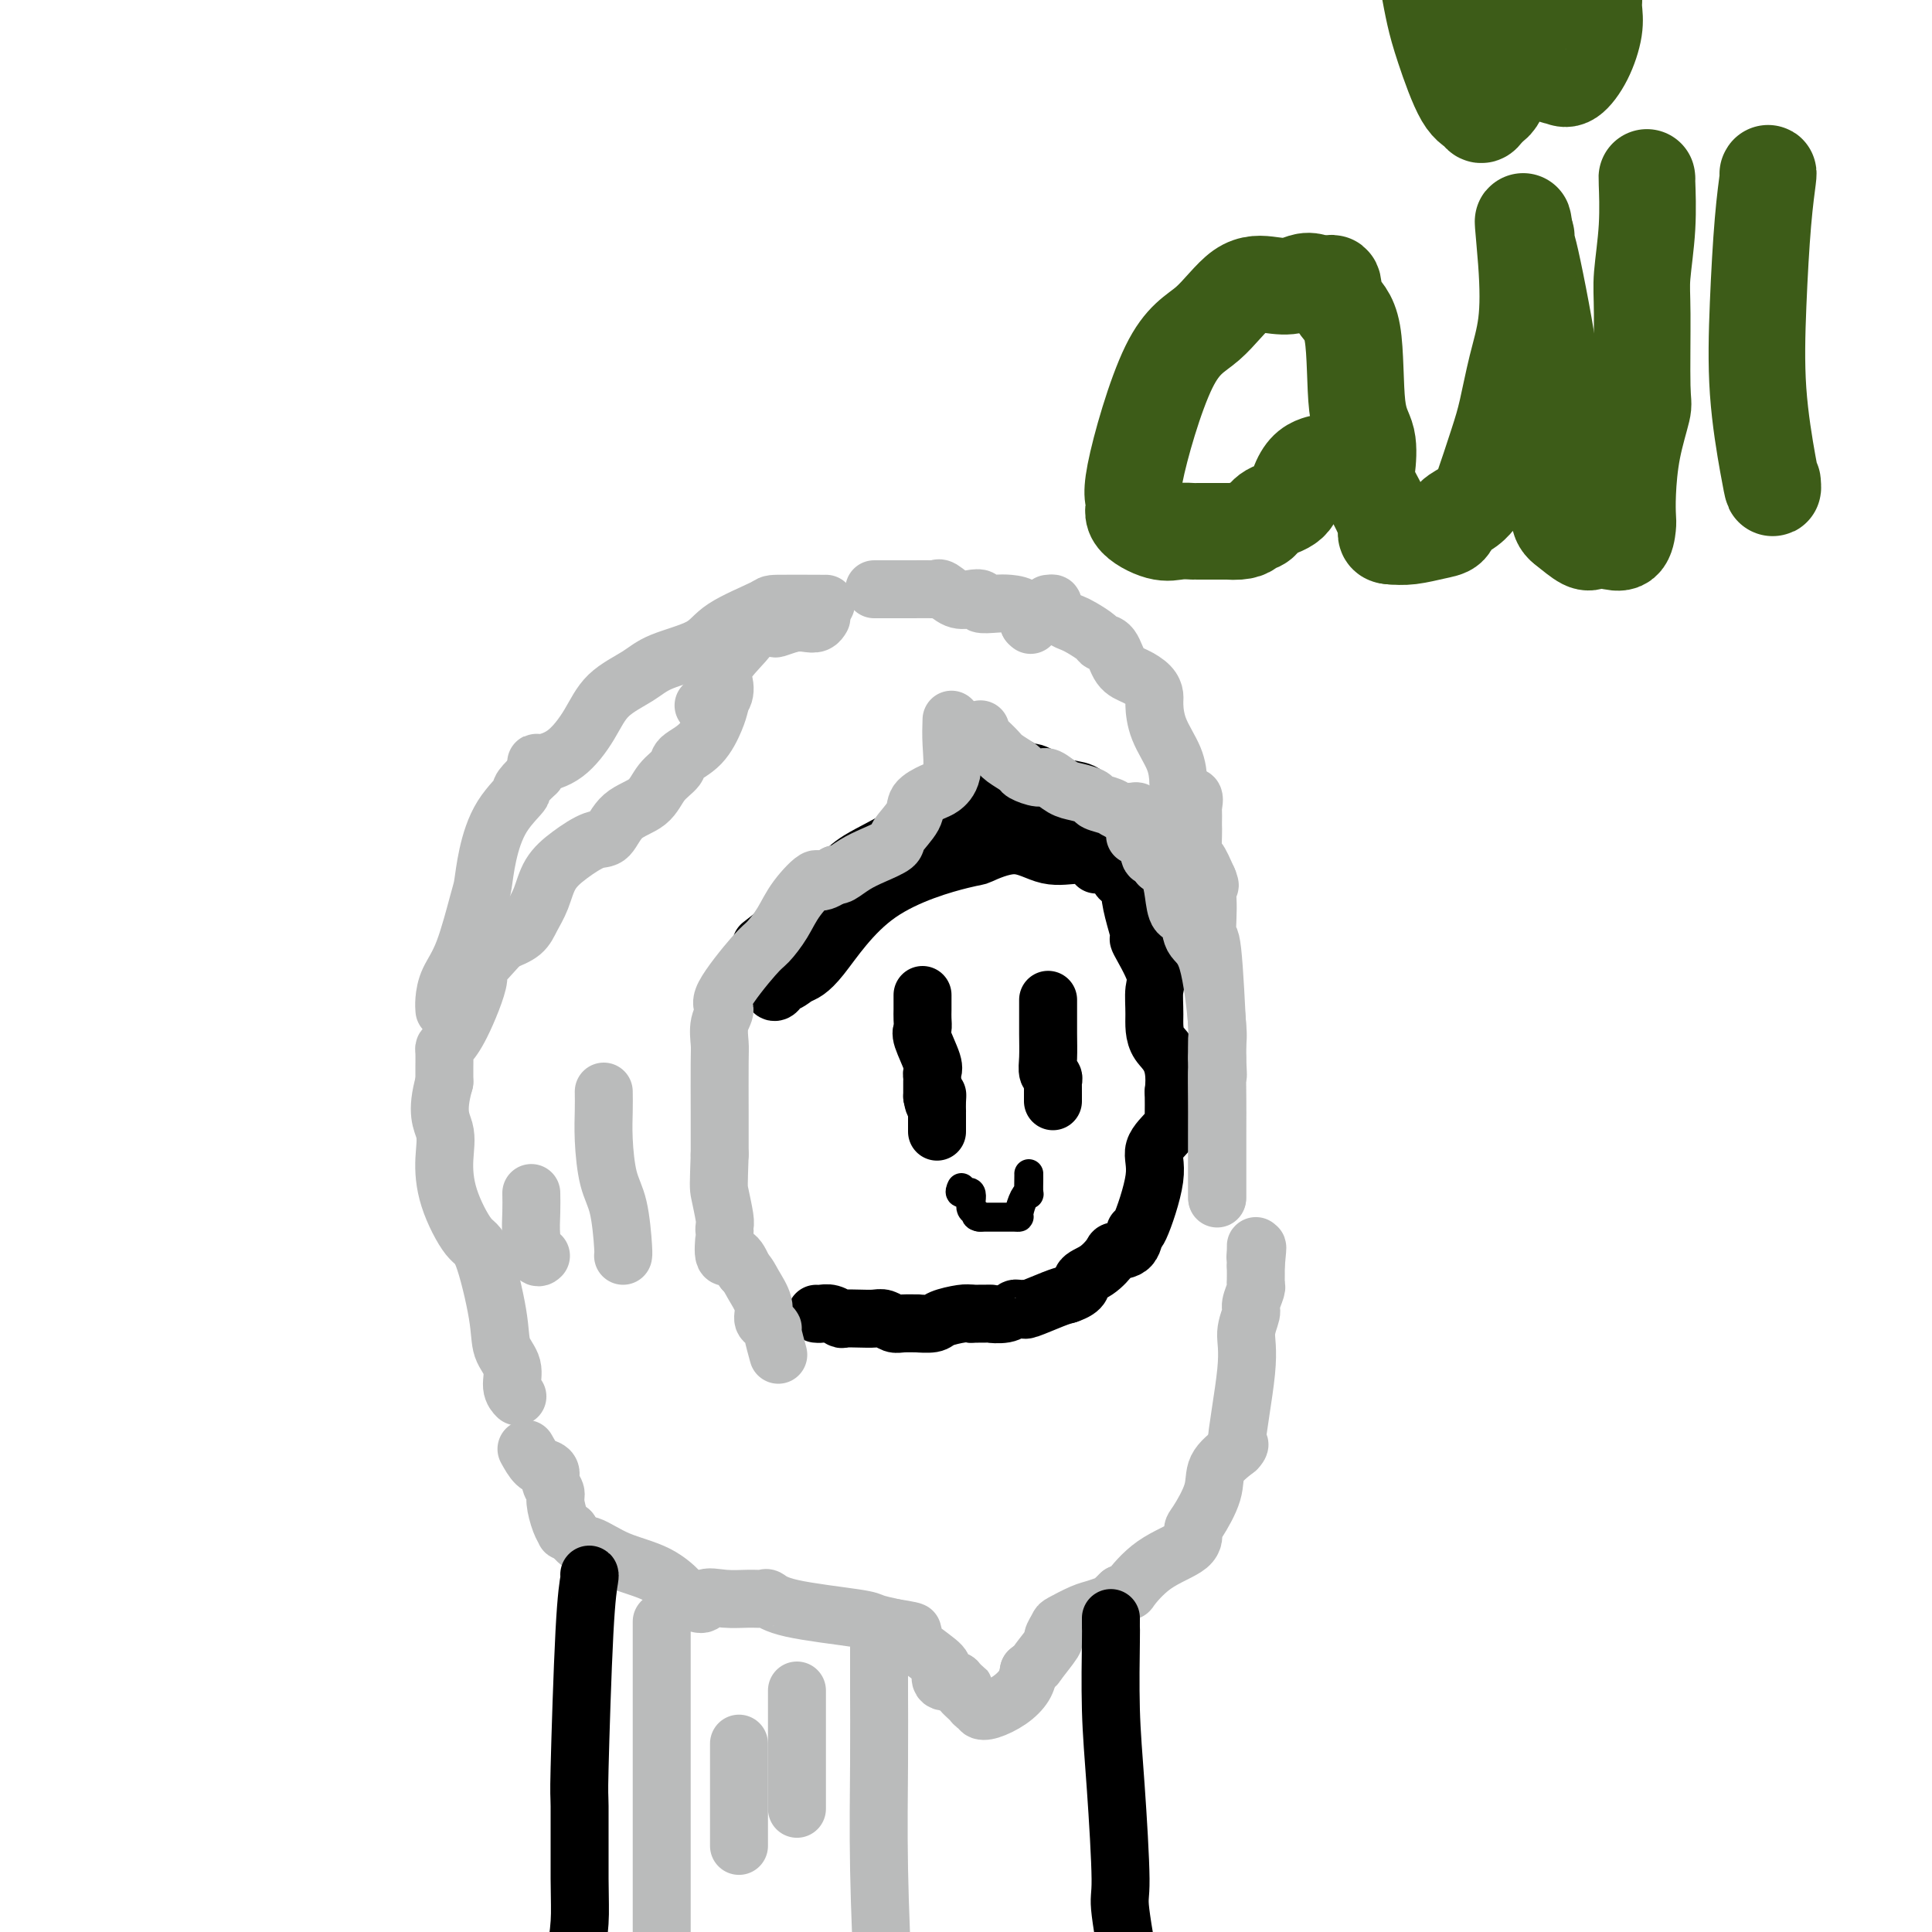
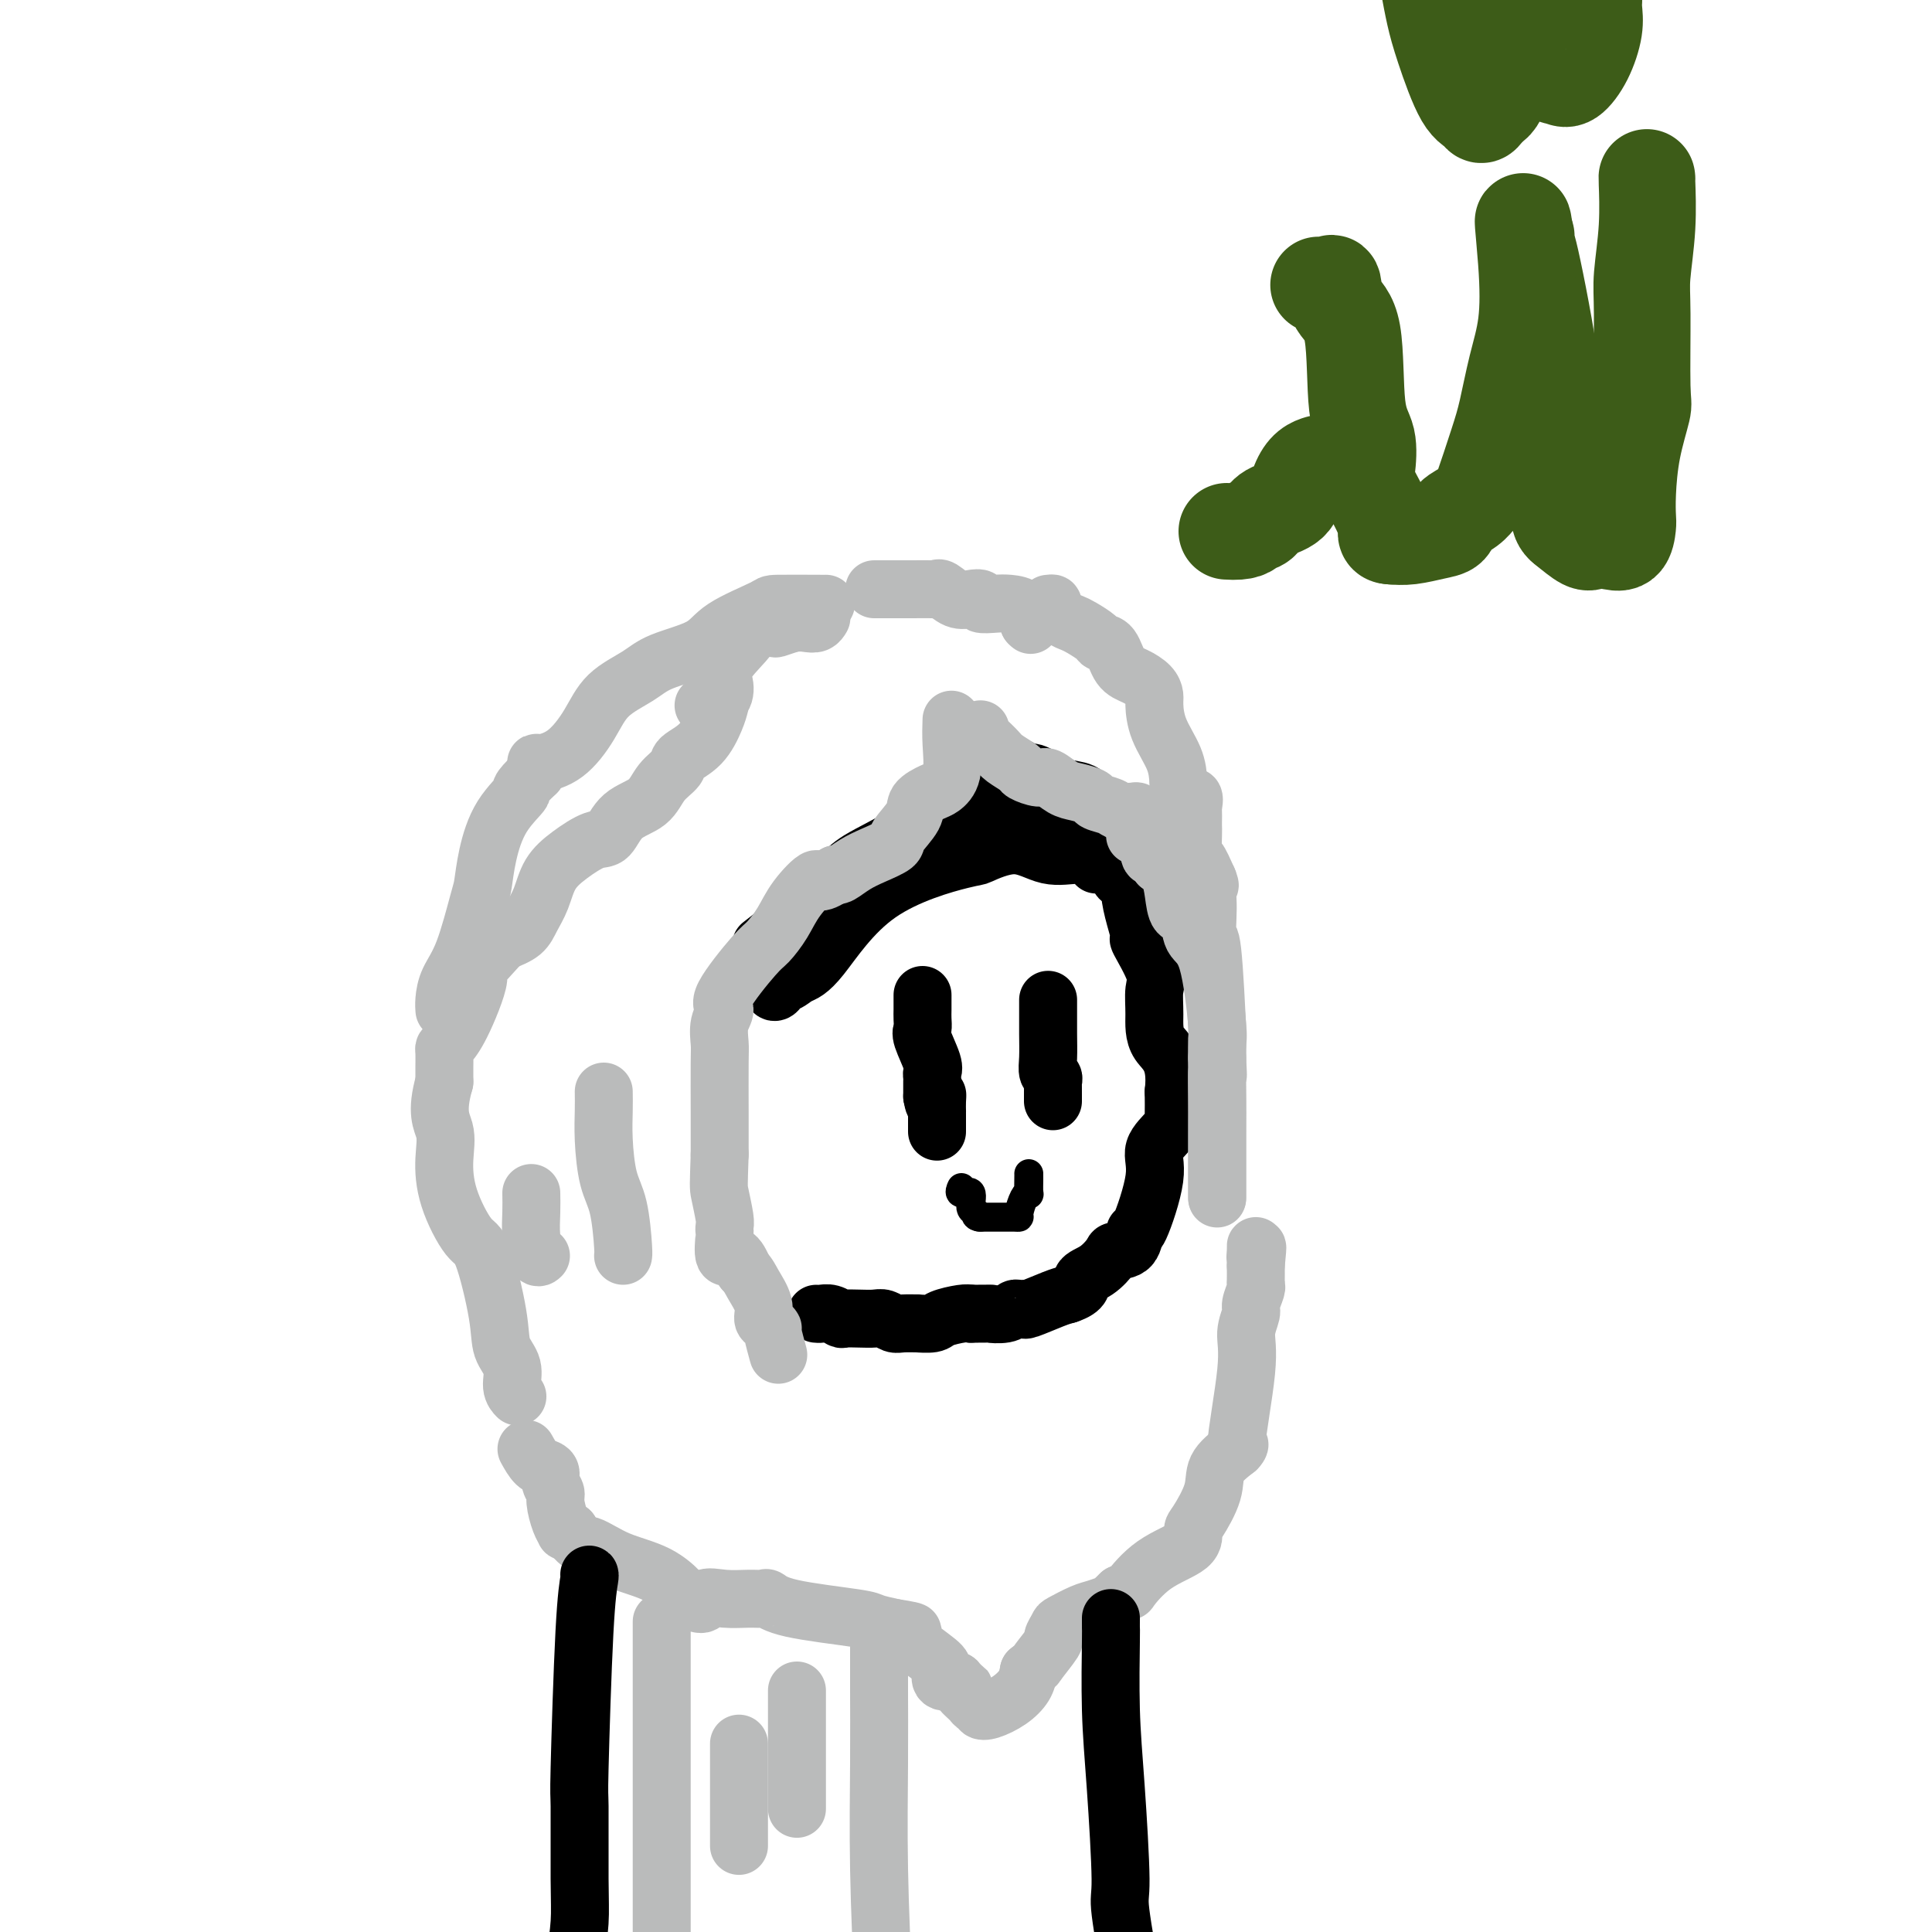
<svg xmlns="http://www.w3.org/2000/svg" viewBox="0 0 400 400" version="1.1">
  <g fill="none" stroke="#000000" stroke-width="12" stroke-linecap="round" stroke-linejoin="round">
    <path d="M169,272c0.254,0.030 0.507,0.061 1,0c0.493,-0.061 1.224,-0.212 2,0c0.776,0.212 1.597,0.788 2,1c0.403,0.212 0.387,0.061 1,0c0.613,-0.061 1.853,-0.030 3,0c1.147,0.030 2.200,0.061 3,0c0.800,-0.061 1.346,-0.213 2,0c0.654,0.213 1.415,0.790 2,1c0.585,0.210 0.994,0.054 2,0c1.006,-0.054 2.609,-0.004 3,0c0.391,0.004 -0.428,-0.038 0,0c0.428,0.038 2.104,0.154 3,0c0.896,-0.154 1.010,-0.580 2,-1c0.990,-0.420 2.854,-0.834 4,-1c1.146,-0.166 1.573,-0.083 2,0" />
    <path d="M201,272c5.704,-0.016 3.963,-0.057 4,0c0.037,0.057 1.852,0.213 3,0c1.148,-0.213 1.630,-0.796 2,-1c0.370,-0.204 0.627,-0.030 1,0c0.373,0.030 0.863,-0.085 1,0c0.137,0.085 -0.078,0.369 1,0c1.078,-0.369 3.451,-1.391 5,-2c1.549,-0.609 2.275,-0.804 3,-1" />
    <path d="M221,268c3.639,-1.221 2.737,-2.275 3,-3c0.263,-0.725 1.692,-1.121 3,-2c1.308,-0.879 2.495,-2.241 3,-3c0.505,-0.759 0.330,-0.916 1,-1c0.670,-0.084 2.187,-0.097 3,-1c0.813,-0.903 0.922,-2.696 1,-3c0.078,-0.304 0.126,0.882 1,-1c0.874,-1.882 2.574,-6.830 3,-10c0.426,-3.170 -0.422,-4.561 0,-6c0.422,-1.439 2.114,-2.926 3,-4c0.886,-1.074 0.968,-1.735 1,-3c0.032,-1.265 0.016,-3.132 0,-5" />
    <path d="M243,226c0.770,-6.922 -1.805,-8.227 -3,-10c-1.195,-1.773 -1.009,-4.013 -1,-6c0.009,-1.987 -0.158,-3.720 0,-5c0.158,-1.280 0.641,-2.108 0,-4c-0.641,-1.892 -2.404,-4.850 -3,-6c-0.596,-1.150 -0.023,-0.493 0,-1c0.023,-0.507 -0.502,-2.177 -1,-4c-0.498,-1.823 -0.969,-3.798 -1,-5c-0.031,-1.202 0.376,-1.631 0,-2c-0.376,-0.369 -1.536,-0.677 -2,-1c-0.464,-0.323 -0.232,-0.662 0,-1" />
    <path d="M232,181c-1.984,-8.494 -1.443,-7.231 -2,-8c-0.557,-0.769 -2.211,-3.572 -3,-5c-0.789,-1.428 -0.712,-1.483 -1,-2c-0.288,-0.517 -0.942,-1.498 -2,-2c-1.058,-0.502 -2.521,-0.526 -4,-1c-1.479,-0.474 -2.974,-1.400 -4,-2c-1.026,-0.600 -1.581,-0.875 -2,-1c-0.419,-0.125 -0.701,-0.100 -1,0c-0.299,0.100 -0.616,0.274 -1,0c-0.384,-0.274 -0.834,-0.997 -1,-1c-0.166,-0.003 -0.047,0.713 0,1c0.047,0.287 0.024,0.143 0,0" />
    <path d="M227,179c-0.223,-0.289 -0.446,-0.578 -1,-1c-0.554,-0.422 -1.438,-0.979 -3,-1c-1.562,-0.021 -3.803,0.492 -6,0c-2.197,-0.492 -4.352,-1.989 -7,-2c-2.648,-0.011 -5.790,1.464 -7,2c-1.210,0.536 -0.489,0.133 -4,1c-3.511,0.867 -11.253,3.003 -17,7c-5.747,3.997 -9.499,9.856 -12,13c-2.501,3.144 -3.750,3.572 -5,4" />
    <path d="M165,202c-3.269,2.740 -2.941,1.091 -3,1c-0.059,-0.091 -0.507,1.376 -1,2c-0.493,0.624 -1.033,0.403 -1,0c0.033,-0.403 0.638,-0.990 2,-2c1.362,-1.010 3.479,-2.443 5,-5c1.521,-2.557 2.444,-6.240 4,-9c1.556,-2.760 3.743,-4.599 6,-6c2.257,-1.401 4.584,-2.365 6,-4c1.416,-1.635 1.920,-3.940 4,-6c2.080,-2.060 5.737,-3.874 8,-5c2.263,-1.126 3.131,-1.563 4,-2" />
    <path d="M199,166c4.752,-3.510 2.632,-0.786 4,0c1.368,0.786 6.224,-0.366 9,0c2.776,0.366 3.473,2.252 4,3c0.527,0.748 0.885,0.359 1,0c0.115,-0.359 -0.013,-0.687 0,-1c0.013,-0.313 0.169,-0.610 0,-1c-0.169,-0.390 -0.661,-0.874 -1,-1c-0.339,-0.126 -0.525,0.107 -1,0c-0.475,-0.107 -1.237,-0.553 -2,-1" />
    <path d="M213,165c-1.014,-0.627 -2.048,-0.196 -4,0c-1.952,0.196 -4.823,0.156 -7,0c-2.177,-0.156 -3.659,-0.428 -5,0c-1.341,0.428 -2.542,1.556 -4,3c-1.458,1.444 -3.174,3.202 -6,5c-2.826,1.798 -6.764,3.634 -9,5c-2.236,1.366 -2.770,2.263 -4,3c-1.230,0.737 -3.155,1.315 -4,2c-0.845,0.685 -0.612,1.476 -1,2c-0.388,0.524 -1.399,0.781 -2,1c-0.601,0.219 -0.792,0.399 -1,1c-0.208,0.601 -0.434,1.622 -1,2c-0.566,0.378 -1.472,0.112 -2,1c-0.528,0.888 -0.678,2.929 -1,4c-0.322,1.071 -0.818,1.173 -1,1c-0.182,-0.173 -0.052,-0.621 0,-1c0.052,-0.379 0.026,-0.690 0,-1" />
    <path d="M161,193c-6.000,4.667 -3.000,2.333 0,0" />
  </g>
  <g fill="none" stroke="#BABBBB" stroke-width="12" stroke-linecap="round" stroke-linejoin="round">
    <path d="M197,149c-0.051,1.520 -0.102,3.040 0,5c0.102,1.960 0.356,4.361 0,6c-0.356,1.639 -1.322,2.515 -2,3c-0.678,0.485 -1.068,0.577 -2,1c-0.932,0.423 -2.405,1.177 -3,2c-0.595,0.823 -0.312,1.715 -1,3c-0.688,1.285 -2.349,2.965 -3,4c-0.651,1.035 -0.293,1.427 -1,2c-0.707,0.573 -2.478,1.329 -4,2c-1.522,0.671 -2.794,1.258 -4,2c-1.206,0.742 -2.344,1.641 -3,2c-0.656,0.359 -0.828,0.180 -1,0" />
    <path d="M173,181c-4.104,2.833 -3.364,0.917 -4,1c-0.636,0.083 -2.649,2.165 -4,4c-1.351,1.835 -2.042,3.421 -3,5c-0.958,1.579 -2.184,3.149 -3,4c-0.816,0.851 -1.224,0.984 -3,3c-1.776,2.016 -4.921,5.916 -6,8c-1.079,2.084 -0.093,2.354 0,3c0.093,0.646 -0.707,1.670 -1,3c-0.293,1.330 -0.078,2.967 0,4c0.078,1.033 0.021,1.462 0,4c-0.021,2.538 -0.006,7.183 0,10c0.006,2.817 0.002,3.805 0,5c-0.002,1.195 -0.001,2.598 0,4" />
    <path d="M149,239c-0.215,6.642 -0.253,6.746 0,8c0.253,1.254 0.798,3.658 1,5c0.202,1.342 0.060,1.622 0,2c-0.060,0.378 -0.038,0.856 0,1c0.038,0.144 0.093,-0.044 0,1c-0.093,1.044 -0.333,3.319 0,4c0.333,0.681 1.238,-0.234 2,0c0.762,0.234 1.381,1.617 2,3" />
    <path d="M154,263c0.947,0.946 1.316,1.813 2,3c0.684,1.187 1.685,2.696 2,4c0.315,1.304 -0.055,2.403 0,3c0.055,0.597 0.537,0.693 1,1c0.463,0.307 0.908,0.824 1,1c0.092,0.176 -0.167,0.009 0,1c0.167,0.991 0.762,3.140 1,4c0.238,0.860 0.119,0.430 0,0" />
    <path d="M125,226c0.016,1.221 0.033,2.443 0,4c-0.033,1.557 -0.114,3.451 0,6c0.114,2.549 0.423,5.755 1,8c0.577,2.245 1.423,3.530 2,6c0.577,2.470 0.886,6.127 1,8c0.114,1.873 0.033,1.964 0,2c-0.033,0.036 -0.016,0.018 0,0" />
    <path d="M110,247c0.022,1.246 0.045,2.491 0,4c-0.045,1.509 -0.156,3.281 0,5c0.156,1.719 0.581,3.386 1,4c0.419,0.614 0.834,0.175 1,0c0.166,-0.175 0.083,-0.088 0,0" />
    <path d="M149,146c-0.202,0.781 -0.403,1.562 -1,3c-0.597,1.438 -1.589,3.533 -3,5c-1.411,1.467 -3.242,2.306 -4,3c-0.758,0.694 -0.443,1.244 -1,2c-0.557,0.756 -1.985,1.717 -3,3c-1.015,1.283 -1.618,2.888 -3,4c-1.382,1.112 -3.543,1.731 -5,3c-1.457,1.269 -2.210,3.189 -3,4c-0.790,0.811 -1.615,0.513 -3,1c-1.385,0.487 -3.328,1.758 -5,3c-1.672,1.242 -3.072,2.454 -4,4c-0.928,1.546 -1.383,3.425 -2,5c-0.617,1.575 -1.397,2.847 -2,4c-0.603,1.153 -1.029,2.187 -2,3c-0.971,0.813 -2.485,1.407 -4,2" />
    <path d="M104,195c-7.956,8.697 -5.347,5.939 -5,7c0.347,1.061 -1.567,5.939 -3,9c-1.433,3.061 -2.384,4.304 -3,5c-0.616,0.696 -0.897,0.846 -1,1c-0.103,0.154 -0.028,0.311 0,1c0.028,0.689 0.008,1.911 0,3c-0.008,1.089 -0.004,2.044 0,3" />
    <path d="M92,224c-1.855,6.484 -0.492,8.193 0,10c0.492,1.807 0.115,3.710 0,6c-0.115,2.290 0.034,4.965 1,8c0.966,3.035 2.750,6.429 4,8c1.250,1.571 1.966,1.320 3,4c1.034,2.680 2.386,8.291 3,12c0.614,3.709 0.491,5.516 1,7c0.509,1.484 1.652,2.645 2,4c0.348,1.355 -0.099,2.903 0,4c0.099,1.097 0.742,1.742 1,2c0.258,0.258 0.129,0.129 0,0" />
    <path d="M146,146c-0.302,0.046 -0.604,0.091 0,0c0.604,-0.091 2.114,-0.319 3,-1c0.886,-0.681 1.148,-1.815 1,-3c-0.148,-1.185 -0.707,-2.422 0,-4c0.707,-1.578 2.681,-3.497 4,-5c1.319,-1.503 1.982,-2.588 3,-3c1.018,-0.412 2.389,-0.149 3,0c0.611,0.149 0.460,0.186 1,0c0.540,-0.186 1.770,-0.593 3,-1" />
    <path d="M164,129c1.657,-0.171 2.300,-0.097 3,0c0.700,0.097 1.458,0.219 2,0c0.542,-0.219 0.869,-0.777 1,-1c0.131,-0.223 0.065,-0.112 0,0" />
    <path d="M171,125c0.028,0.005 0.056,0.010 -2,0c-2.056,-0.010 -6.195,-0.036 -8,0c-1.805,0.036 -1.274,0.134 -3,1c-1.726,0.866 -5.708,2.502 -8,4c-2.292,1.498 -2.895,2.860 -5,4c-2.105,1.140 -5.713,2.059 -8,3c-2.287,0.941 -3.254,1.902 -5,3c-1.746,1.098 -4.272,2.331 -6,4c-1.728,1.669 -2.659,3.773 -4,6c-1.341,2.227 -3.091,4.576 -5,6c-1.909,1.424 -3.975,1.922 -5,2c-1.025,0.078 -1.007,-0.263 -1,0c0.007,0.263 0.004,1.132 0,2" />
    <path d="M111,160c-4.504,4.267 -2.763,3.433 -3,4c-0.237,0.567 -2.450,2.535 -4,5c-1.550,2.465 -2.436,5.429 -3,8c-0.564,2.571 -0.806,4.751 -1,6c-0.194,1.249 -0.339,1.568 -1,4c-0.661,2.432 -1.837,6.978 -3,10c-1.163,3.022 -2.312,4.521 -3,6c-0.688,1.479 -0.916,2.937 -1,4c-0.084,1.063 -0.024,1.732 0,2c0.024,0.268 0.012,0.134 0,0" />
    <path d="M181,122c-0.008,-0.000 -0.016,-0.000 1,0c1.016,0.000 3.057,0.001 4,0c0.943,-0.001 0.790,-0.002 1,0c0.210,0.002 0.783,0.008 2,0c1.217,-0.008 3.078,-0.030 4,0c0.922,0.030 0.907,0.112 1,0c0.093,-0.112 0.296,-0.419 1,0c0.704,0.419 1.911,1.562 3,2c1.089,0.438 2.062,0.169 3,0c0.938,-0.169 1.841,-0.240 2,0c0.159,0.240 -0.427,0.791 0,1c0.427,0.209 1.867,0.077 3,0c1.133,-0.077 1.959,-0.098 3,0c1.041,0.098 2.297,0.314 3,1c0.703,0.686 0.851,1.843 1,3" />
    <path d="M213,129c0.667,0.667 0.333,0.333 0,0" />
    <path d="M203,151c-0.303,0.129 -0.606,0.258 0,1c0.606,0.742 2.120,2.098 3,3c0.880,0.902 1.127,1.350 2,2c0.873,0.650 2.373,1.501 3,2c0.627,0.499 0.383,0.644 1,1c0.617,0.356 2.096,0.921 3,1c0.904,0.079 1.234,-0.330 2,0c0.766,0.330 1.967,1.398 3,2c1.033,0.602 1.899,0.740 3,1c1.101,0.260 2.436,0.644 3,1c0.564,0.356 0.358,0.684 1,1c0.642,0.316 2.131,0.621 3,1c0.869,0.379 1.119,0.833 2,1c0.881,0.167 2.395,0.048 3,0c0.605,-0.048 0.303,-0.024 0,0" />
    <path d="M235,168c4.000,1.500 2.000,0.750 0,0" />
    <path d="M217,125c0.470,-0.060 0.940,-0.119 1,0c0.060,0.119 -0.288,0.417 0,1c0.288,0.583 1.214,1.452 2,2c0.786,0.548 1.432,0.774 2,1c0.568,0.226 1.057,0.452 2,1c0.943,0.548 2.338,1.417 3,2c0.662,0.583 0.590,0.880 1,1c0.410,0.120 1.301,0.063 2,1c0.699,0.937 1.206,2.868 2,4c0.794,1.132 1.874,1.466 3,2c1.126,0.534 2.298,1.268 3,2c0.702,0.732 0.934,1.461 1,2c0.066,0.539 -0.034,0.887 0,2c0.034,1.113 0.201,2.992 1,5c0.799,2.008 2.228,4.145 3,6c0.772,1.855 0.886,3.427 1,5" />
    <path d="M244,162c1.608,3.661 2.627,2.812 3,3c0.373,0.188 0.100,1.413 0,2c-0.100,0.587 -0.027,0.536 0,1c0.027,0.464 0.010,1.442 0,2c-0.010,0.558 -0.011,0.697 0,1c0.011,0.303 0.034,0.772 0,2c-0.034,1.228 -0.124,3.215 0,4c0.124,0.785 0.464,0.367 1,1c0.536,0.633 1.268,2.316 2,4" />
    <path d="M250,182c0.929,2.897 0.252,0.141 0,0c-0.252,-0.141 -0.078,2.333 0,4c0.078,1.667 0.059,2.529 0,4c-0.059,1.471 -0.159,3.553 0,4c0.159,0.447 0.579,-0.739 1,3c0.421,3.739 0.845,12.404 1,16c0.155,3.596 0.042,2.122 0,2c-0.042,-0.122 -0.012,1.108 0,2c0.012,0.892 0.006,1.446 0,2" />
    <path d="M252,219c0.309,6.089 0.083,2.812 0,3c-0.083,0.188 -0.022,3.842 0,6c0.022,2.158 0.006,2.821 0,4c-0.006,1.179 -0.002,2.875 0,4c0.002,1.125 0.000,1.679 0,3c-0.000,1.321 -0.000,3.409 0,5c0.000,1.591 0.000,2.684 0,3c-0.000,0.316 -0.000,-0.146 0,0c0.000,0.146 0.000,0.899 0,1c-0.000,0.101 -0.000,-0.449 0,-1" />
    <path d="M252,247c0.000,3.535 0.001,-1.626 0,-5c-0.001,-3.374 -0.005,-4.959 0,-7c0.005,-2.041 0.019,-4.536 0,-8c-0.019,-3.464 -0.070,-7.896 0,-10c0.070,-2.104 0.261,-1.881 0,-5c-0.261,-3.119 -0.973,-9.579 -2,-13c-1.027,-3.421 -2.368,-3.802 -3,-5c-0.632,-1.198 -0.553,-3.213 -1,-4c-0.447,-0.787 -1.419,-0.345 -2,-1c-0.581,-0.655 -0.772,-2.407 -1,-4c-0.228,-1.593 -0.494,-3.027 -1,-4c-0.506,-0.973 -1.253,-1.487 -2,-2" />
    <path d="M240,179c-1.705,-3.591 -0.968,-2.570 -1,-2c-0.032,0.570 -0.832,0.689 -1,0c-0.168,-0.689 0.295,-2.185 0,-3c-0.295,-0.815 -1.349,-0.950 -2,-1c-0.651,-0.050 -0.900,-0.014 -1,0c-0.100,0.014 -0.050,0.007 0,0" />
    <path d="M109,300c0.651,1.173 1.303,2.345 2,3c0.697,0.655 1.440,0.792 2,1c0.560,0.208 0.937,0.485 1,1c0.063,0.515 -0.189,1.266 0,2c0.189,0.734 0.821,1.451 1,2c0.179,0.549 -0.093,0.932 0,2c0.093,1.068 0.551,2.822 1,4c0.449,1.178 0.890,1.779 1,2c0.110,0.221 -0.111,0.063 0,0c0.111,-0.063 0.556,-0.032 1,0" />
    <path d="M118,317c2.042,3.160 2.648,2.559 4,3c1.352,0.441 3.451,1.922 6,3c2.549,1.078 5.549,1.753 8,3c2.451,1.247 4.352,3.067 5,4c0.648,0.933 0.042,0.981 0,1c-0.042,0.019 0.479,0.010 1,0" />
    <path d="M142,331c4.445,2.165 3.557,0.579 4,0c0.443,-0.579 2.216,-0.149 4,0c1.784,0.149 3.578,0.019 5,0c1.422,-0.019 2.473,0.075 3,0c0.527,-0.075 0.531,-0.318 1,0c0.469,0.318 1.404,1.199 5,2c3.596,0.801 9.853,1.523 13,2c3.147,0.477 3.185,0.708 4,1c0.815,0.292 2.408,0.646 4,1" />
    <path d="M185,337c6.963,1.095 2.872,0.831 2,1c-0.872,0.169 1.477,0.771 2,1c0.523,0.229 -0.780,0.086 0,1c0.780,0.914 3.642,2.884 5,4c1.358,1.116 1.212,1.377 1,2c-0.212,0.623 -0.489,1.606 0,2c0.489,0.394 1.745,0.197 3,0" />
    <path d="M198,348c2.267,1.895 1.435,1.134 1,1c-0.435,-0.134 -0.471,0.360 0,1c0.471,0.640 1.451,1.427 2,2c0.549,0.573 0.667,0.933 1,1c0.333,0.067 0.880,-0.159 1,0c0.120,0.159 -0.189,0.703 0,1c0.189,0.297 0.875,0.348 2,0c1.125,-0.348 2.687,-1.094 4,-2c1.313,-0.906 2.375,-1.973 3,-3c0.625,-1.027 0.812,-2.013 1,-3" />
    <path d="M213,346c1.814,-1.456 1.348,-1.096 2,-2c0.652,-0.904 2.422,-3.072 3,-4c0.578,-0.928 -0.037,-0.615 0,-1c0.037,-0.385 0.725,-1.466 1,-2c0.275,-0.534 0.135,-0.520 1,-1c0.865,-0.480 2.735,-1.455 4,-2c1.265,-0.545 1.927,-0.662 3,-1c1.073,-0.338 2.558,-0.899 3,-1c0.442,-0.101 -0.159,0.257 0,0c0.159,-0.257 1.080,-1.128 2,-2" />
    <path d="M232,330c2.270,-1.059 1.446,-0.206 2,-1c0.554,-0.794 2.485,-3.236 5,-5c2.515,-1.764 5.613,-2.849 7,-4c1.387,-1.151 1.062,-2.369 1,-3c-0.062,-0.631 0.138,-0.674 1,-2c0.862,-1.326 2.386,-3.934 3,-6c0.614,-2.066 0.318,-3.590 1,-5c0.682,-1.410 2.341,-2.705 4,-4" />
    <path d="M256,300c1.421,-2.524 -0.027,1.165 0,-1c0.027,-2.165 1.528,-10.184 2,-15c0.472,-4.816 -0.084,-6.428 0,-8c0.084,-1.572 0.807,-3.102 1,-4c0.193,-0.898 -0.144,-1.163 0,-2c0.144,-0.837 0.771,-2.245 1,-3c0.229,-0.755 0.062,-0.857 0,-1c-0.062,-0.143 -0.018,-0.327 0,-1c0.018,-0.673 0.009,-1.837 0,-3" />
    <path d="M260,262c0.619,-6.291 0.166,-3.020 0,-2c-0.166,1.020 -0.044,-0.211 0,-1c0.044,-0.789 0.012,-1.135 0,-1c-0.012,0.135 -0.003,0.753 0,1c0.003,0.247 0.002,0.124 0,0" />
    <path d="M137,336c0.000,-0.323 0.000,-0.647 0,1c0.000,1.647 0.000,5.264 0,7c0.000,1.736 0.000,1.591 0,5c0.000,3.409 0.000,10.372 0,15c0.000,4.628 0.000,6.921 0,10c0.000,3.079 0.000,6.944 0,11c0.000,4.056 0.000,8.302 0,11c0.000,2.698 0.000,3.849 0,5" />
    <path d="M182,341c0.002,0.911 0.003,1.821 0,3c-0.003,1.179 -0.011,2.625 0,6c0.011,3.375 0.041,8.678 0,15c-0.041,6.322 -0.155,13.663 0,22c0.155,8.337 0.577,17.668 1,27" />
    <path d="M165,350c0.000,0.031 0.000,0.062 0,2c0.000,1.938 0.000,5.785 0,8c0.000,2.215 0.000,2.800 0,4c0.000,1.200 0.000,3.015 0,5c0.000,1.985 0.000,4.138 0,5c0.000,0.862 0.000,0.431 0,0" />
    <path d="M153,361c0.000,1.086 0.000,2.172 0,3c0.000,0.828 0.000,1.397 0,4c0.000,2.603 0.000,7.239 0,10c-0.000,2.761 0.000,3.646 0,4c0.000,0.354 0.000,0.177 0,0" />
  </g>
  <g fill="none" stroke="#000000" stroke-width="12" stroke-linecap="round" stroke-linejoin="round">
    <path d="M217,207c0.000,0.316 0.000,0.633 0,1c-0.000,0.367 -0.001,0.785 0,1c0.001,0.215 0.004,0.229 0,1c-0.004,0.771 -0.015,2.301 0,4c0.015,1.699 0.057,3.569 0,5c-0.057,1.431 -0.211,2.425 0,3c0.211,0.575 0.789,0.731 1,1c0.211,0.269 0.057,0.650 0,1c-0.057,0.350 -0.015,0.668 0,1c0.015,0.332 0.004,0.677 0,1c-0.004,0.323 -0.001,0.626 0,1c0.001,0.374 0.000,0.821 0,1c-0.000,0.179 -0.000,0.089 0,0" />
    <path d="M191,206c-0.001,0.242 -0.002,0.485 0,1c0.002,0.515 0.008,1.304 0,2c-0.008,0.696 -0.030,1.300 0,2c0.030,0.700 0.113,1.497 0,2c-0.113,0.503 -0.423,0.712 0,2c0.423,1.288 1.577,3.654 2,5c0.423,1.346 0.113,1.670 0,2c-0.113,0.330 -0.030,0.666 0,1c0.030,0.334 0.008,0.667 0,1c-0.008,0.333 -0.002,0.667 0,1c0.002,0.333 0.001,0.667 0,1c-0.001,0.333 -0.000,0.667 0,1" />
    <path d="M193,227c0.536,3.221 0.876,0.773 1,0c0.124,-0.773 0.033,0.130 0,1c-0.033,0.870 -0.009,1.708 0,2c0.009,0.292 0.002,0.040 0,0c-0.002,-0.040 -0.001,0.134 0,1c0.001,0.866 0.000,2.426 0,3c-0.000,0.574 -0.000,0.164 0,0c0.000,-0.164 0.000,-0.082 0,0" />
  </g>
  <g fill="none" stroke="#000000" stroke-width="6" stroke-linecap="round" stroke-linejoin="round">
    <path d="M213,243c0.006,0.081 0.012,0.161 0,1c-0.012,0.839 -0.041,2.435 0,3c0.041,0.565 0.153,0.099 0,0c-0.153,-0.099 -0.569,0.170 -1,1c-0.431,0.830 -0.875,2.222 -1,3c-0.125,0.778 0.068,0.940 0,1c-0.068,0.060 -0.398,0.016 -1,0c-0.602,-0.016 -1.475,-0.004 -2,0c-0.525,0.004 -0.701,0.001 -1,0c-0.299,-0.001 -0.719,-0.000 -1,0c-0.281,0.000 -0.422,0.000 -1,0c-0.578,-0.000 -1.594,-0.000 -2,0c-0.406,0.000 -0.203,0.000 0,0" />
    <path d="M203,252c-1.395,-0.061 -0.881,-0.714 -1,-1c-0.119,-0.286 -0.869,-0.206 -1,-1c-0.131,-0.794 0.357,-2.461 0,-3c-0.357,-0.539 -1.560,0.051 -2,0c-0.440,-0.051 -0.119,-0.745 0,-1c0.119,-0.255 0.034,-0.073 0,0c-0.034,0.073 -0.017,0.036 0,0" />
  </g>
  <g fill="none" stroke="#3D5C18" stroke-width="20" stroke-linecap="round" stroke-linejoin="round">
-     <path d="M366,36c0.087,-0.197 0.173,-0.395 0,1c-0.173,1.395 -0.607,4.382 -1,9c-0.393,4.618 -0.746,10.866 -1,17c-0.254,6.134 -0.408,12.155 0,18c0.408,5.845 1.377,11.515 2,15c0.623,3.485 0.898,4.784 1,5c0.102,0.216 0.029,-0.653 0,-1c-0.029,-0.347 -0.015,-0.174 0,0" />
    <path d="M341,37c-0.031,-0.327 -0.061,-0.655 0,1c0.061,1.655 0.214,5.292 0,9c-0.214,3.708 -0.796,7.485 -1,10c-0.204,2.515 -0.030,3.767 0,8c0.030,4.233 -0.083,11.446 0,15c0.083,3.554 0.362,3.451 0,5c-0.362,1.549 -1.367,4.752 -2,8c-0.633,3.248 -0.896,6.541 -1,9c-0.104,2.459 -0.048,4.084 0,5c0.048,0.916 0.089,1.123 0,2c-0.089,0.877 -0.308,2.423 -1,3c-0.692,0.577 -1.855,0.186 -3,0c-1.145,-0.186 -2.270,-0.165 -3,0c-0.730,0.165 -1.066,0.476 -2,0c-0.934,-0.476 -2.467,-1.738 -4,-3" />
    <path d="M324,109c-1.960,-1.422 -0.861,-3.475 -1,-6c-0.139,-2.525 -1.515,-5.520 -2,-8c-0.485,-2.480 -0.077,-4.445 0,-6c0.077,-1.555 -0.175,-2.702 0,-4c0.175,-1.298 0.779,-2.748 0,-9c-0.779,-6.252 -2.941,-17.305 -4,-22c-1.059,-4.695 -1.016,-3.033 -1,-3c0.016,0.033 0.005,-1.562 0,-2c-0.005,-0.438 -0.002,0.281 0,1" />
    <path d="M316,50c-1.263,-8.898 -0.420,-1.642 0,4c0.420,5.642 0.417,9.670 0,13c-0.417,3.330 -1.249,5.962 -2,9c-0.751,3.038 -1.421,6.480 -2,9c-0.579,2.520 -1.066,4.117 -2,7c-0.934,2.883 -2.315,7.052 -3,9c-0.685,1.948 -0.674,1.673 -1,2c-0.326,0.327 -0.989,1.254 -2,2c-1.011,0.746 -2.370,1.310 -3,2c-0.630,0.690 -0.530,1.504 -1,2c-0.470,0.496 -1.511,0.672 -3,1c-1.489,0.328 -3.425,0.808 -5,1c-1.575,0.192 -2.787,0.096 -4,0" />
    <path d="M288,111c-1.529,-0.053 -0.853,-0.685 -1,-2c-0.147,-1.315 -1.119,-3.314 -2,-5c-0.881,-1.686 -1.673,-3.060 -2,-4c-0.327,-0.940 -0.189,-1.446 0,-3c0.189,-1.554 0.429,-4.154 0,-6c-0.429,-1.846 -1.529,-2.936 -2,-7c-0.471,-4.064 -0.314,-11.103 -1,-15c-0.686,-3.897 -2.215,-4.653 -3,-6c-0.785,-1.347 -0.827,-3.286 -1,-4c-0.173,-0.714 -0.478,-0.204 -1,0c-0.522,0.204 -1.261,0.102 -2,0" />
-     <path d="M273,59c-1.986,-1.557 -3.451,-0.450 -5,0c-1.549,0.450 -3.180,0.243 -5,0c-1.820,-0.243 -3.828,-0.523 -6,1c-2.172,1.523 -4.509,4.847 -7,7c-2.491,2.153 -5.135,3.134 -8,9c-2.865,5.866 -5.950,16.615 -7,22c-1.050,5.385 -0.063,5.404 0,6c0.063,0.596 -0.797,1.767 0,3c0.797,1.233 3.249,2.526 5,3c1.751,0.474 2.799,0.127 4,0c1.201,-0.127 2.554,-0.034 3,0c0.446,0.034 -0.015,0.010 1,0c1.015,-0.010 3.508,-0.005 6,0" />
    <path d="M254,110c3.967,0.271 4.386,-0.553 5,-1c0.614,-0.447 1.424,-0.519 2,-1c0.576,-0.481 0.918,-1.372 2,-2c1.082,-0.628 2.903,-0.991 4,-2c1.097,-1.009 1.469,-2.662 2,-4c0.531,-1.338 1.220,-2.360 2,-3c0.780,-0.640 1.651,-0.897 2,-1c0.349,-0.103 0.174,-0.051 0,0" />
    <path d="M330,-1c0.011,0.277 0.021,0.555 0,1c-0.021,0.445 -0.075,1.058 0,2c0.075,0.942 0.277,2.213 0,4c-0.277,1.787 -1.032,4.088 -2,6c-0.968,1.912 -2.147,3.434 -3,4c-0.853,0.566 -1.380,0.177 -2,0c-0.620,-0.177 -1.333,-0.143 -2,-1c-0.667,-0.857 -1.289,-2.605 -2,-4c-0.711,-1.395 -1.512,-2.437 -2,-3c-0.488,-0.563 -0.661,-0.645 -1,-1c-0.339,-0.355 -0.842,-0.982 -1,-1c-0.158,-0.018 0.030,0.572 0,0c-0.030,-0.572 -0.277,-2.308 -1,0c-0.723,2.308 -1.921,8.659 -3,12c-1.079,3.341 -2.040,3.670 -3,4" />
    <path d="M308,22c-1.411,2.746 -1.440,1.611 -2,1c-0.560,-0.611 -1.653,-0.697 -3,-3c-1.347,-2.303 -2.949,-6.824 -4,-10c-1.051,-3.176 -1.552,-5.009 -2,-7c-0.448,-1.991 -0.842,-4.140 -1,-5c-0.158,-0.860 -0.079,-0.430 0,0" />
  </g>
  <g fill="none" stroke="#000000" stroke-width="12" stroke-linecap="round" stroke-linejoin="round">
    <path d="M122,326c0.083,-0.010 0.166,-0.020 0,1c-0.166,1.020 -0.580,3.071 -1,11c-0.420,7.929 -0.847,21.738 -1,28c-0.153,6.262 -0.031,4.977 0,8c0.031,3.023 -0.030,10.352 0,15c0.030,4.648 0.151,6.614 0,9c-0.151,2.386 -0.576,5.193 -1,8" />
    <path d="M230,335c-0.006,0.840 -0.011,1.679 0,2c0.011,0.321 0.039,0.122 0,3c-0.039,2.878 -0.146,8.832 0,14c0.146,5.168 0.544,9.550 1,16c0.456,6.450 0.969,14.967 1,19c0.031,4.033 -0.420,3.581 0,7c0.420,3.419 1.710,10.710 3,18" />
  </g>
</svg>